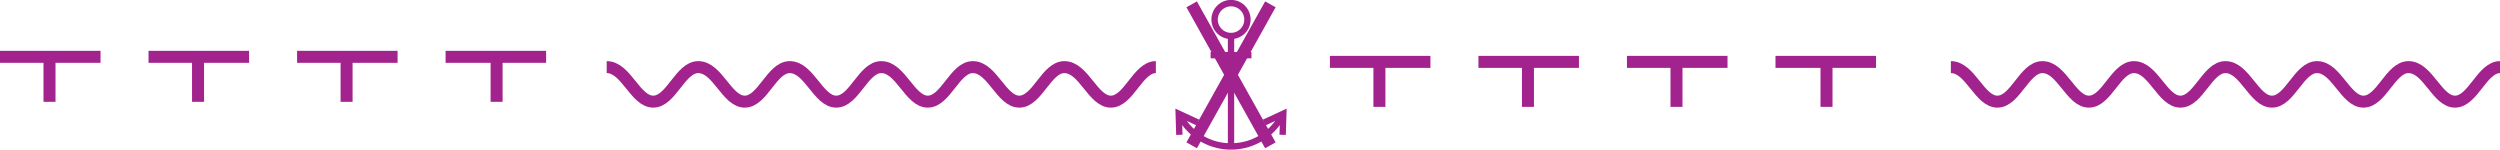
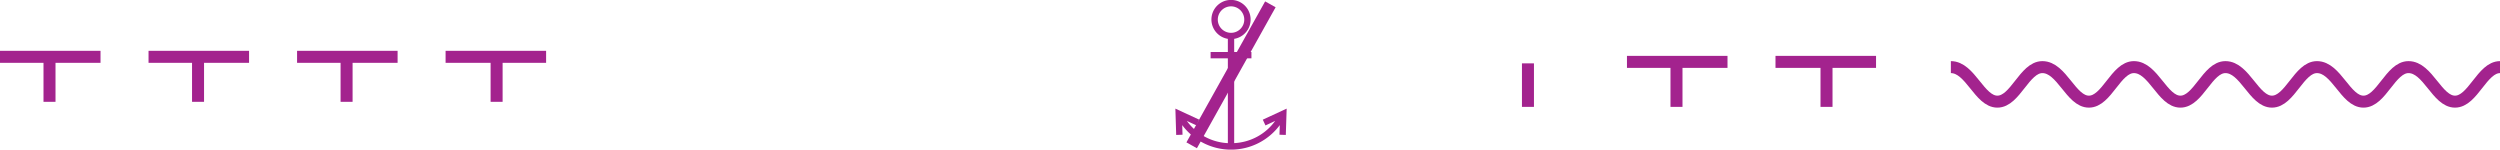
<svg xmlns="http://www.w3.org/2000/svg" id="Layer_1" data-name="Layer 1" viewBox="0 0 95.952 5.743">
  <defs>
    <style>.cls-1,.cls-2,.cls-4{fill:none;stroke:#a3238e;}.cls-1{stroke-width:0.461px;}.cls-2{stroke-width:0.46px;fill-rule:evenodd;}.cls-3{fill:#a3238e;}.cls-4{stroke-miterlimit:10;stroke-width:0.461px;}</style>
  </defs>
  <title>l30_3-chs</title>
  <line class="cls-1" y1="2.181" x2="3.858" y2="2.181" />
  <line class="cls-1" x1="5.701" y1="2.181" x2="9.559" y2="2.181" />
  <line class="cls-1" x1="11.402" y1="2.181" x2="15.26" y2="2.181" />
  <line class="cls-1" x1="17.102" y1="2.181" x2="20.96" y2="2.181" />
  <line class="cls-1" x1="1.9" y1="2.238" x2="1.9" y2="3.908" />
  <line class="cls-1" x1="7.601" y1="2.238" x2="7.601" y2="3.908" />
  <line class="cls-1" x1="13.302" y1="2.238" x2="13.302" y2="3.908" />
  <line class="cls-1" x1="19.06" y1="2.238" x2="19.06" y2="3.908" />
-   <line class="cls-1" x1="56.744" y1="2.375" x2="60.602" y2="2.375" />
  <line class="cls-1" x1="62.444" y1="2.375" x2="66.303" y2="2.375" />
-   <line class="cls-1" x1="51.043" y1="2.375" x2="54.901" y2="2.375" />
  <line class="cls-1" x1="68.145" y1="2.375" x2="72.004" y2="2.375" />
-   <line class="cls-1" x1="52.943" y1="2.432" x2="52.943" y2="4.102" />
  <line class="cls-1" x1="58.644" y1="2.432" x2="58.644" y2="4.102" />
  <line class="cls-1" x1="64.345" y1="2.432" x2="64.345" y2="4.102" />
  <line class="cls-1" x1="70.103" y1="2.432" x2="70.103" y2="4.102" />
-   <path class="cls-2" d="M55.181,8.3c-0.691,0-1.037,1.325-1.728,1.325-0.691,0-1.036-1.325-1.785-1.325-0.691,0-1.036,1.325-1.728,1.325-0.691,0-1.036-1.325-1.785-1.325-0.691,0-1.036,1.325-1.728,1.325-0.691,0-1.036-1.325-1.785-1.325-0.691,0-1.036,1.325-1.728,1.325-0.691,0-1.036-1.325-1.785-1.325-0.691,0-1.036,1.325-1.727,1.325-0.691,0-1.037-1.325-1.785-1.325-0.691,0-1.037,1.325-1.728,1.325-0.691,0-1.036-1.325-1.785-1.325" transform="translate(-10.818 -5.724)" />
  <path class="cls-3" d="M59.285,10.317L59.388,10.538l0.372-.173a2.064,2.064,0,0,1-1.573.852V7.963h0.662V7.72h-0.662V7.215a0.752,0.752,0,1,0-.243,0V7.72H57.282V7.963h0.662v3.255a2.064,2.064,0,0,1-1.573-.852L56.743,10.538l0.102-.221L55.93,9.893l0.031,1.01,0.243-.008-0.011-.369a2.332,2.332,0,0,0,3.744 0l-0.012.369,0.243,0.008L60.201,9.893ZM57.558,6.476a0.508,0.508,0,1,1,.508.508A0.509,0.509,0,0,1,57.558,6.476Z" transform="translate(-10.818 -5.724)" />
-   <line class="cls-4" x1="45.737" y1="0.166" x2="48.758" y2="5.577" />
  <line class="cls-4" x1="48.758" y1="0.166" x2="45.737" y2="5.577" />
  <path class="cls-2" d="M106.771,8.3c-0.691,0-1.037,1.325-1.728,1.325-0.691,0-1.036-1.325-1.785-1.325-0.691,0-1.036,1.325-1.728,1.325-0.691,0-1.036-1.325-1.785-1.325-0.691,0-1.036,1.325-1.728,1.325-0.691,0-1.036-1.325-1.785-1.325-0.691,0-1.036,1.325-1.728,1.325-0.691,0-1.036-1.325-1.785-1.325-0.691,0-1.036,1.325-1.727,1.325-0.691,0-1.037-1.325-1.785-1.325-0.691,0-1.037,1.325-1.728,1.325-0.691,0-1.036-1.325-1.785-1.325" transform="translate(-10.818 -5.724)" />
</svg>